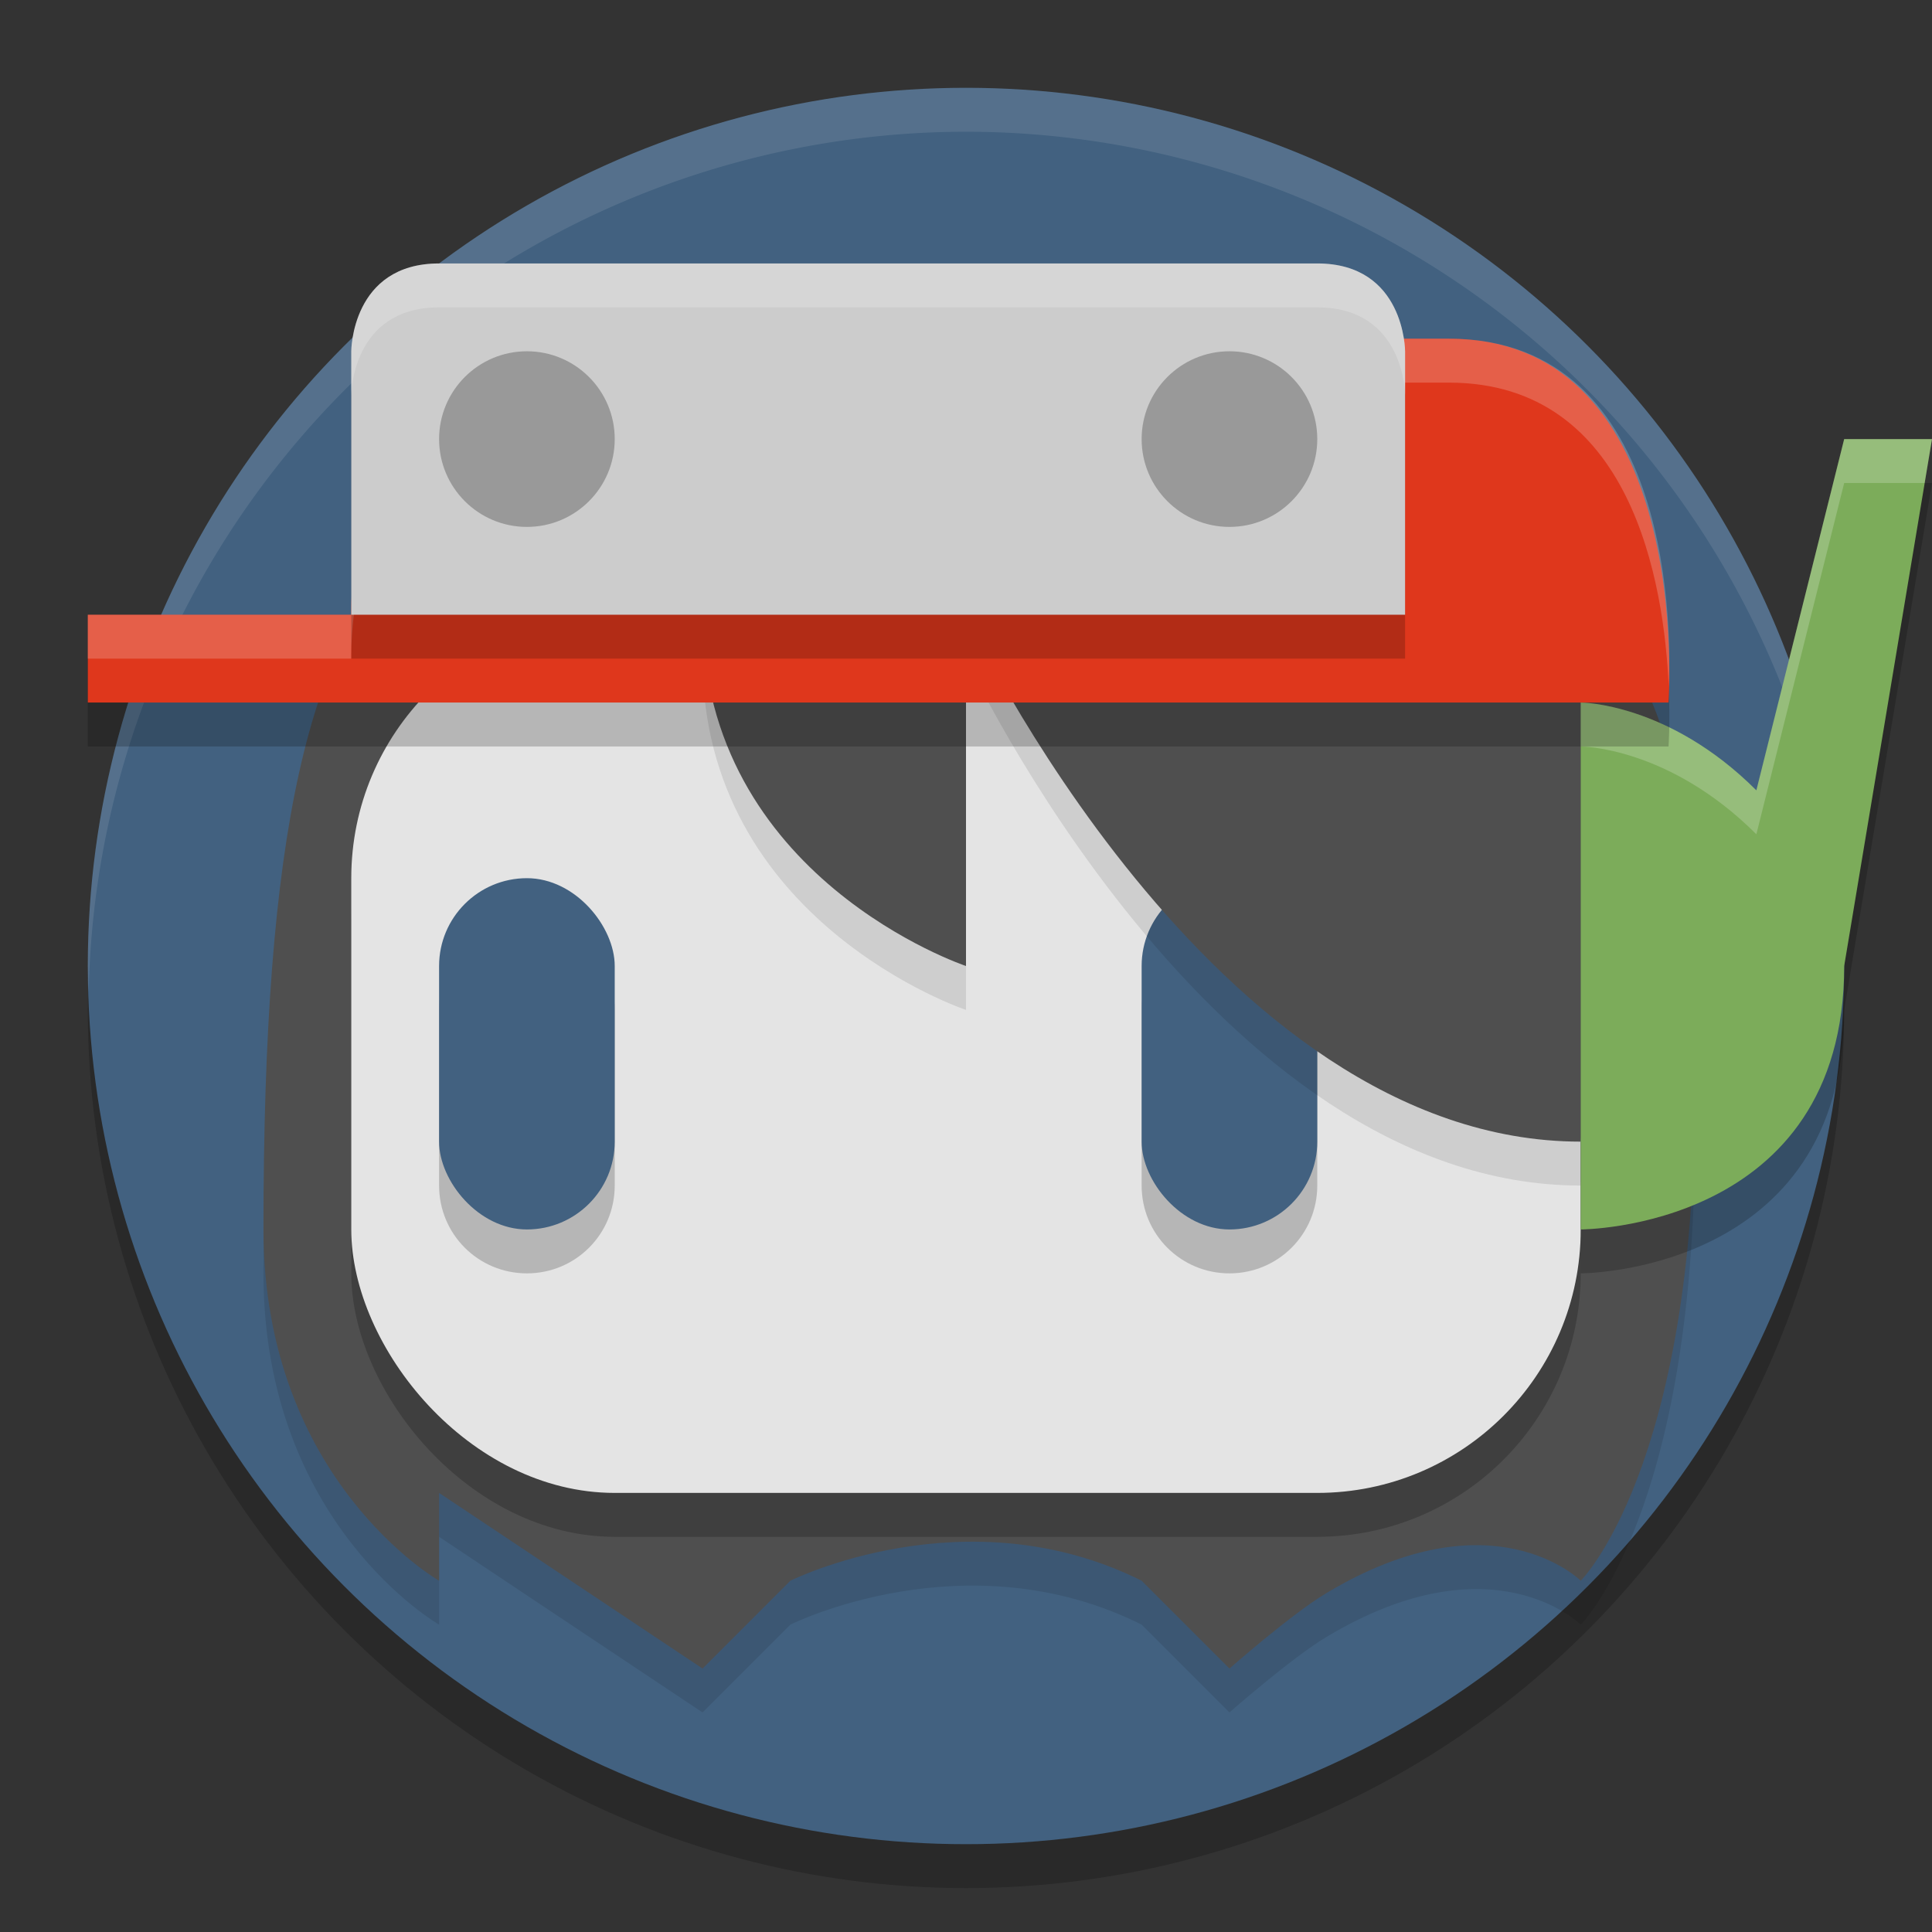
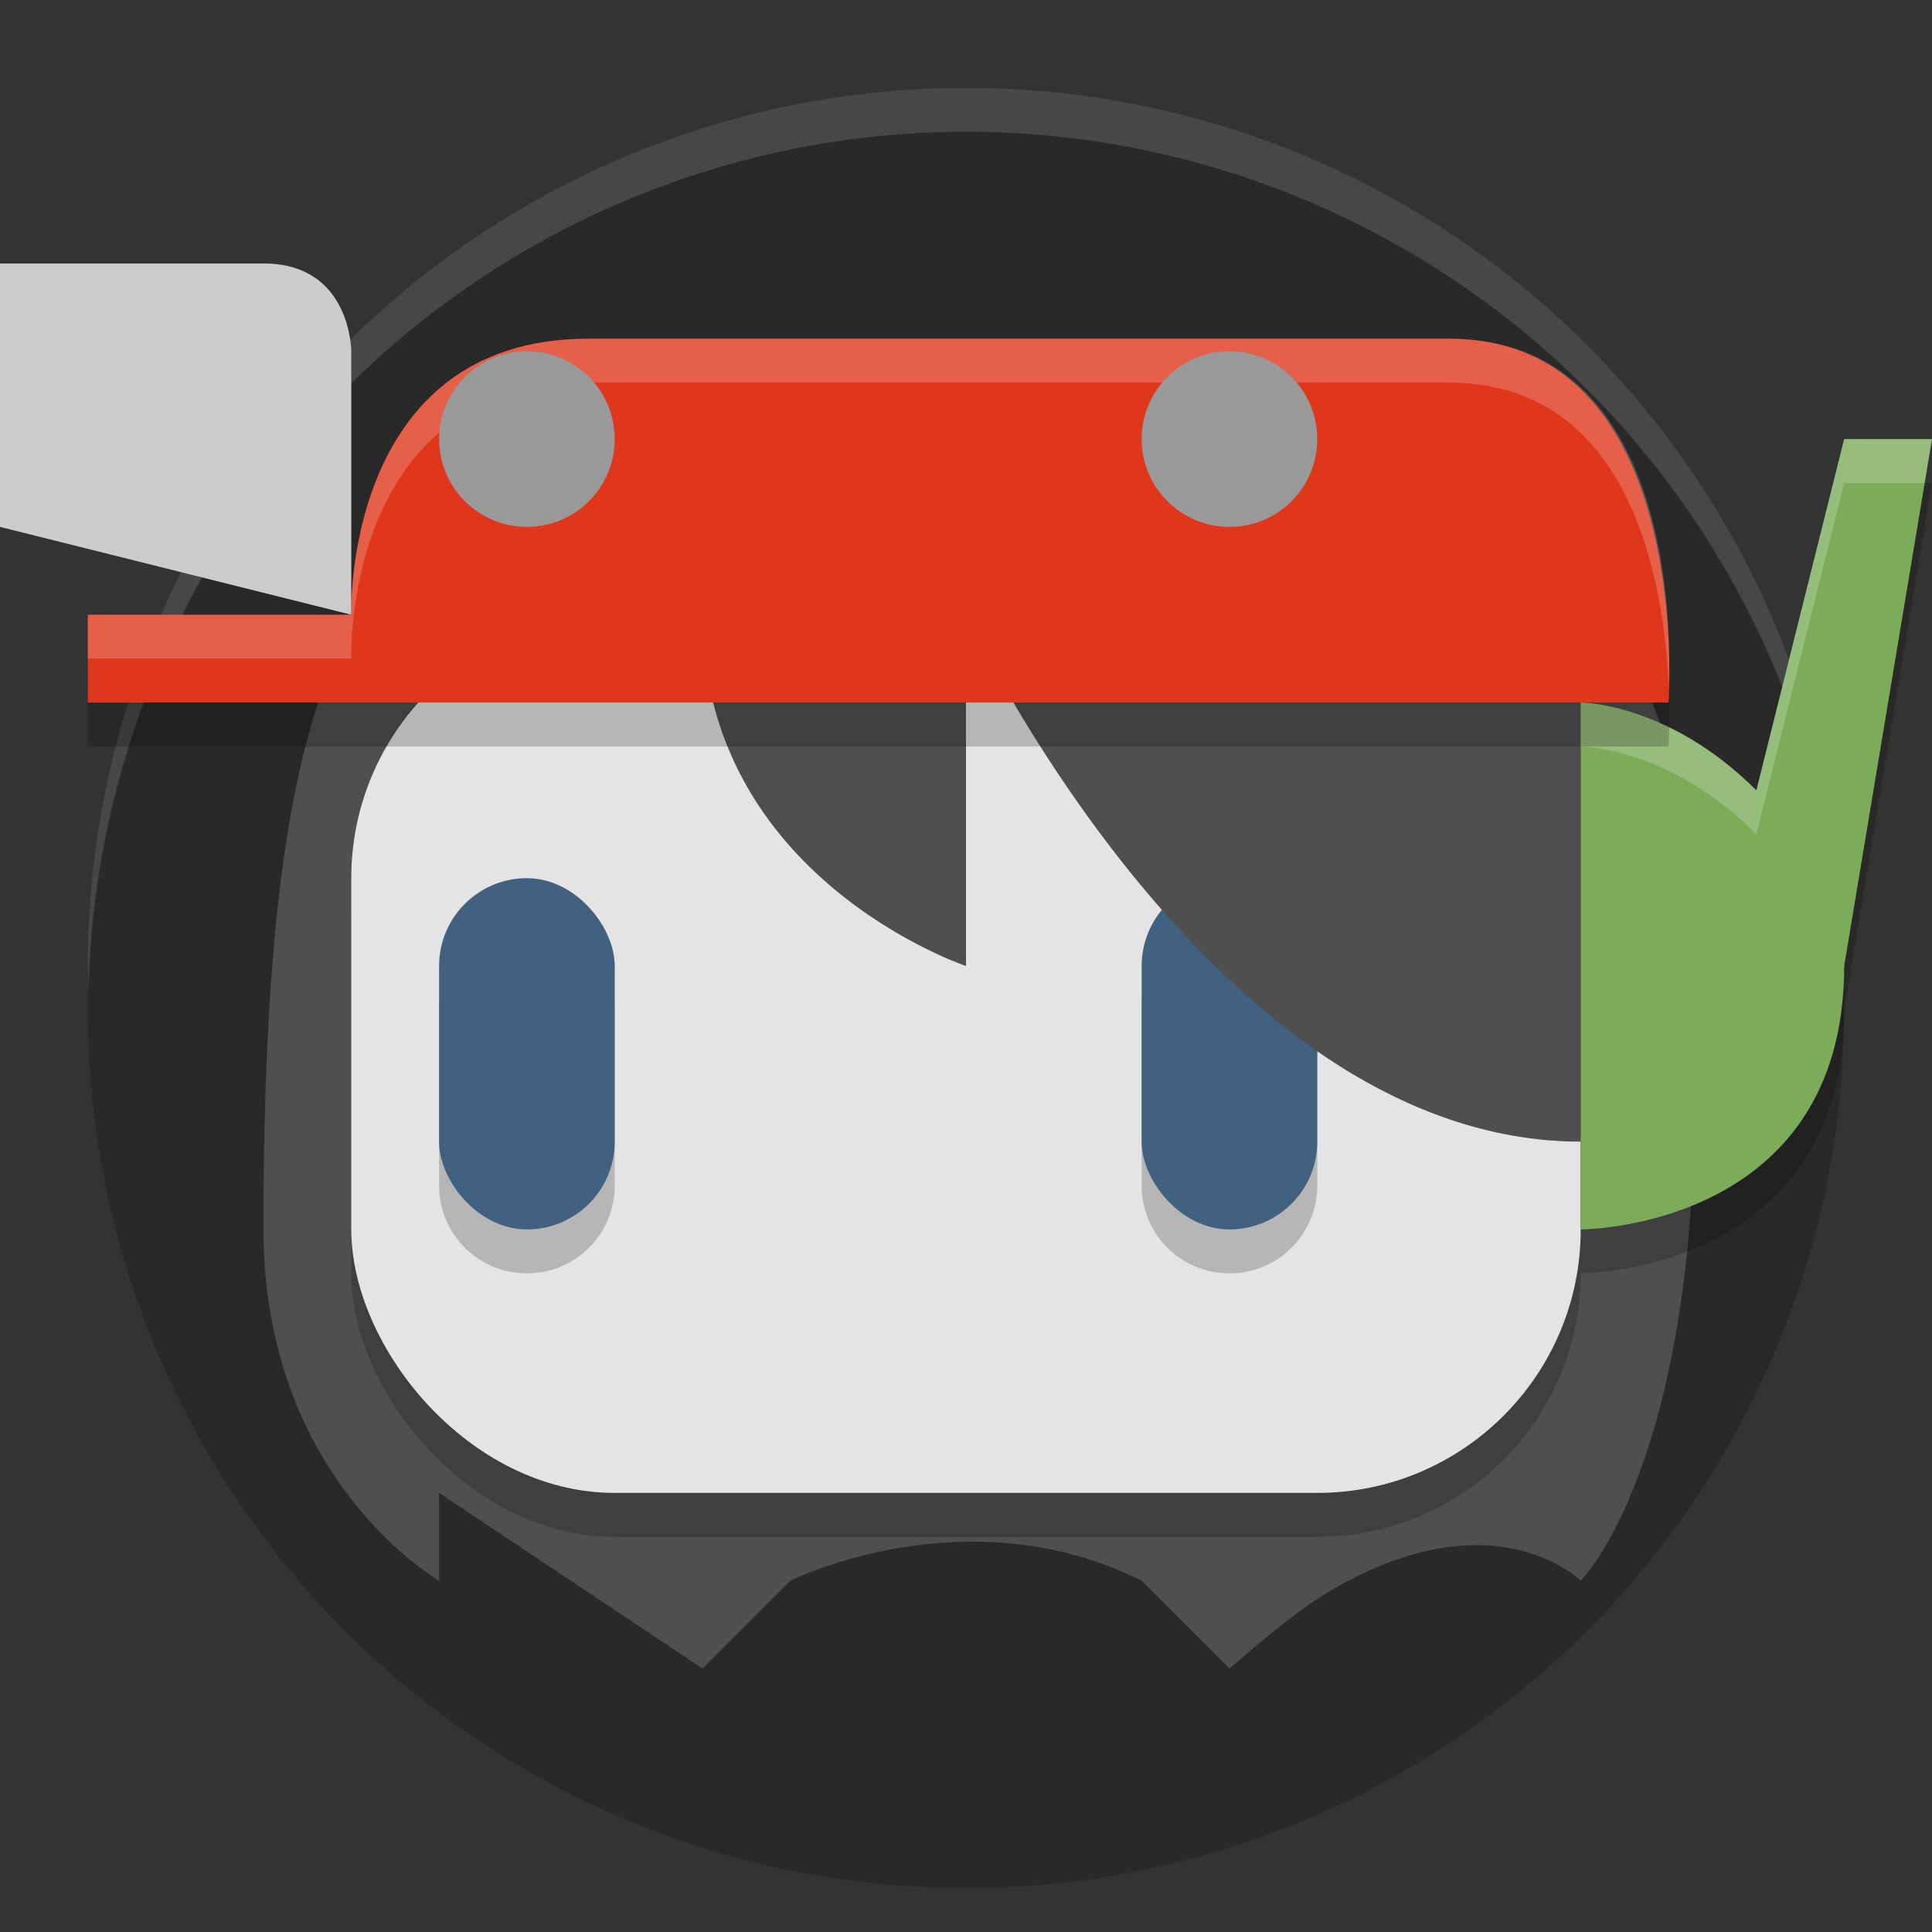
<svg xmlns="http://www.w3.org/2000/svg" height="22" width="22" version="1.1">
  <rect width="100%" height="100%" fill="#333333" stroke="none" />
  <circle cx="11" cy="11.5" r="10" style="opacity:.2" />
-   <circle cx="11" cy="11" r="10" style="fill:#426180" />
  <path d="m11 1a10 10 0 0 0 -10 10 10 10 0 0 0 0.01 0.293 10 10 0 0 1 9.99 -9.793 10 10 0 0 1 9.99 9.707 10 10 0 0 0 0.01 -0.207 10 10 0 0 0 -10 -10z" style="opacity:.1;fill:#ffffff" />
-   <path style="opacity:.1" d="m3 14.5c0 2.857 2 4 2 4v-1l3 2 1-1s2-1 4 0l1 1s0.702-0.618 1.1-0.857c1.9-1.143 2.9-0.143 2.9-0.143s1.3-1.286 1.3-5.571c0-4.286 0.1-7.429-8.3-7.429-6 0-8 0-8 9z" />
  <path style="fill:#4f4f4f" d="m3 14c0 2.857 2 4 2 4v-1l3 2 1-1s2-1 4 0l1 1s0.702-0.618 1.1-0.857c1.9-1.143 2.9-0.143 2.9-0.143s1.3-1.286 1.3-5.571c0-4.286 0.1-7.429-8.3-7.429-6 0-8 0-8 9z" />
  <rect style="opacity:.2" rx="3" ry="3" height="10" width="14" y="7.5" x="4" />
  <rect style="fill:#e4e4e4" rx="3" ry="3" height="10" width="14" y="7" x="4" />
  <path style="opacity:.2" d="m6 10.5c-0.554 0-1 0.446-1 1v2c0 0.554 0.446 1 1 1s1-0.446 1-1v-2c0-0.554-0.446-1-1-1zm8 0c-0.554 0-1 0.446-1 1v2c0 0.554 0.446 1 1 1s1-0.446 1-1v-2c0-0.554-0.446-1-1-1z" />
  <rect style="fill:#426180" rx="1" ry="1" height="4" width="2" y="10" x="5" />
  <rect style="fill:#426180" rx="1" ry="1" height="4" width="2" y="10" x="13" />
-   <path style="opacity:.1" d="m8 7.5c0 3 3 4 3 4v-4s-3-1-3 0zm3 0s2.8 6 7 6l0.375-3.797c0.135-1.372-1.75-3.259-3.275-2.973z" />
  <path style="fill:#4f4f4f" d="m8 7c0 3 3 4 3 4v-4s-3-1-3 0zm3 0s2.8 6 7 6l0.375-3.797c0.135-1.372-1.75-3.259-3.275-2.973z" />
  <path style="opacity:.2" d="m21 5.5-1 4c-1-1-2-1-2-1v6s3 0 3-3l1-6z" />
  <path style="fill:#7cac5a" d="m21 5-1 4c-1-1-2-1-2-1v6s3 0 3-3l1-6z" />
  <path style="opacity:.2;fill:#ffffff" d="m21 5l-1 4c-1-1-2-1-2-1v0.5s1 0 2 1l1-4h0.916l0.084-0.5h-1z" />
  <path style="opacity:.2" d="m1 8.5h18s0.3-4.143-2.5-4.143h-9.8c-2.8 0-2.7 3.143-2.7 3.143h-3z" />
  <path style="fill:#df371c" d="m1 8h18s0.3-4.143-2.5-4.143h-9.8c-2.8 0-2.7 3.143-2.7 3.143h-3z" />
  <path style="opacity:.2;fill:#ffffff" d="m6.699 3.857c-2.8 0-2.699 3.143-2.699 3.143h-3v0.5h3s-0.101-3.143 2.699-3.143h9.801c2.083 0 2.45 2.288 2.502 3.463 0.024-0.499 0.103-3.963-2.502-3.963h-9.801z" />
-   <path style="opacity:.2" d="m4 7.5h12v-3s0-1-1-1h-10c-1 0-1 1-1 1z" />
-   <path style="fill:#cccccc" d="m4 7h12v-3s0-1-1-1h-10c-1 0-1 1-1 1z" />
+   <path style="fill:#cccccc" d="m4 7v-3s0-1-1-1h-10c-1 0-1 1-1 1z" />
  <circle r="1" style="fill:#999999" cx="6" cy="5" />
  <circle r="1" style="fill:#999999" cx="14" cy="5" />
-   <path style="opacity:.2;fill:#ffffff" d="m5 3c-1 0-1 1-1 1v0.5s0-1 1-1h10c1 0 1 1 1 1v-0.5s0-1-1-1h-10z" />
</svg>